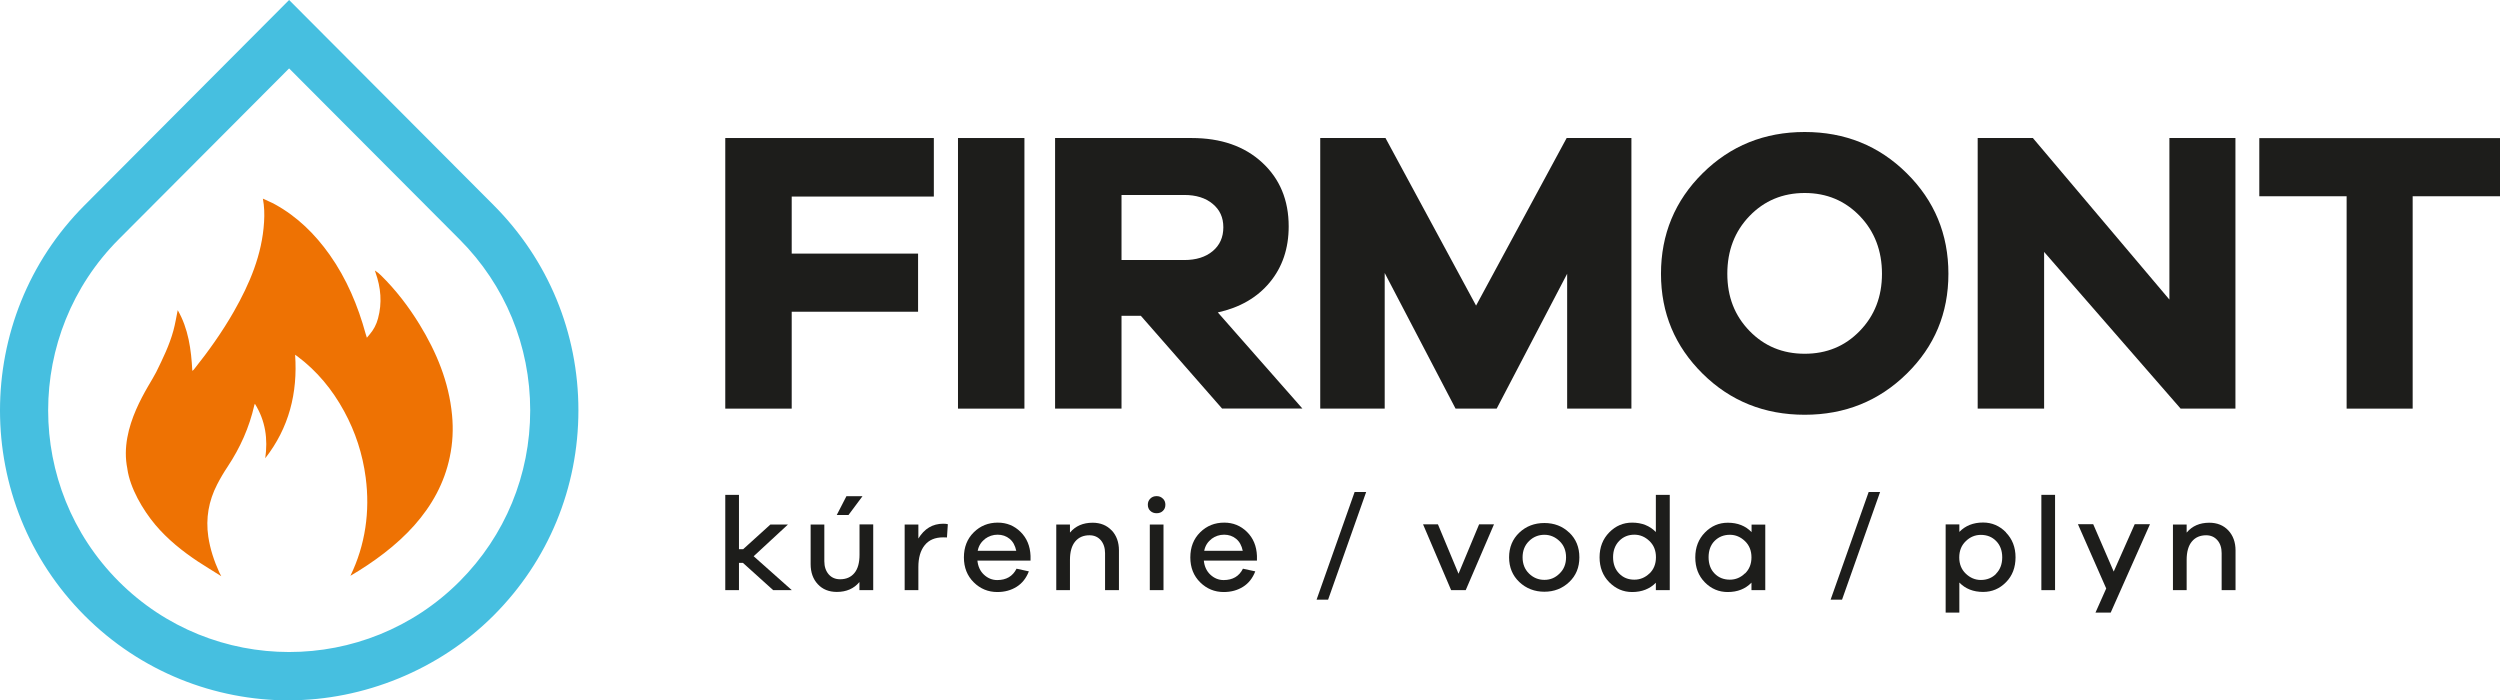
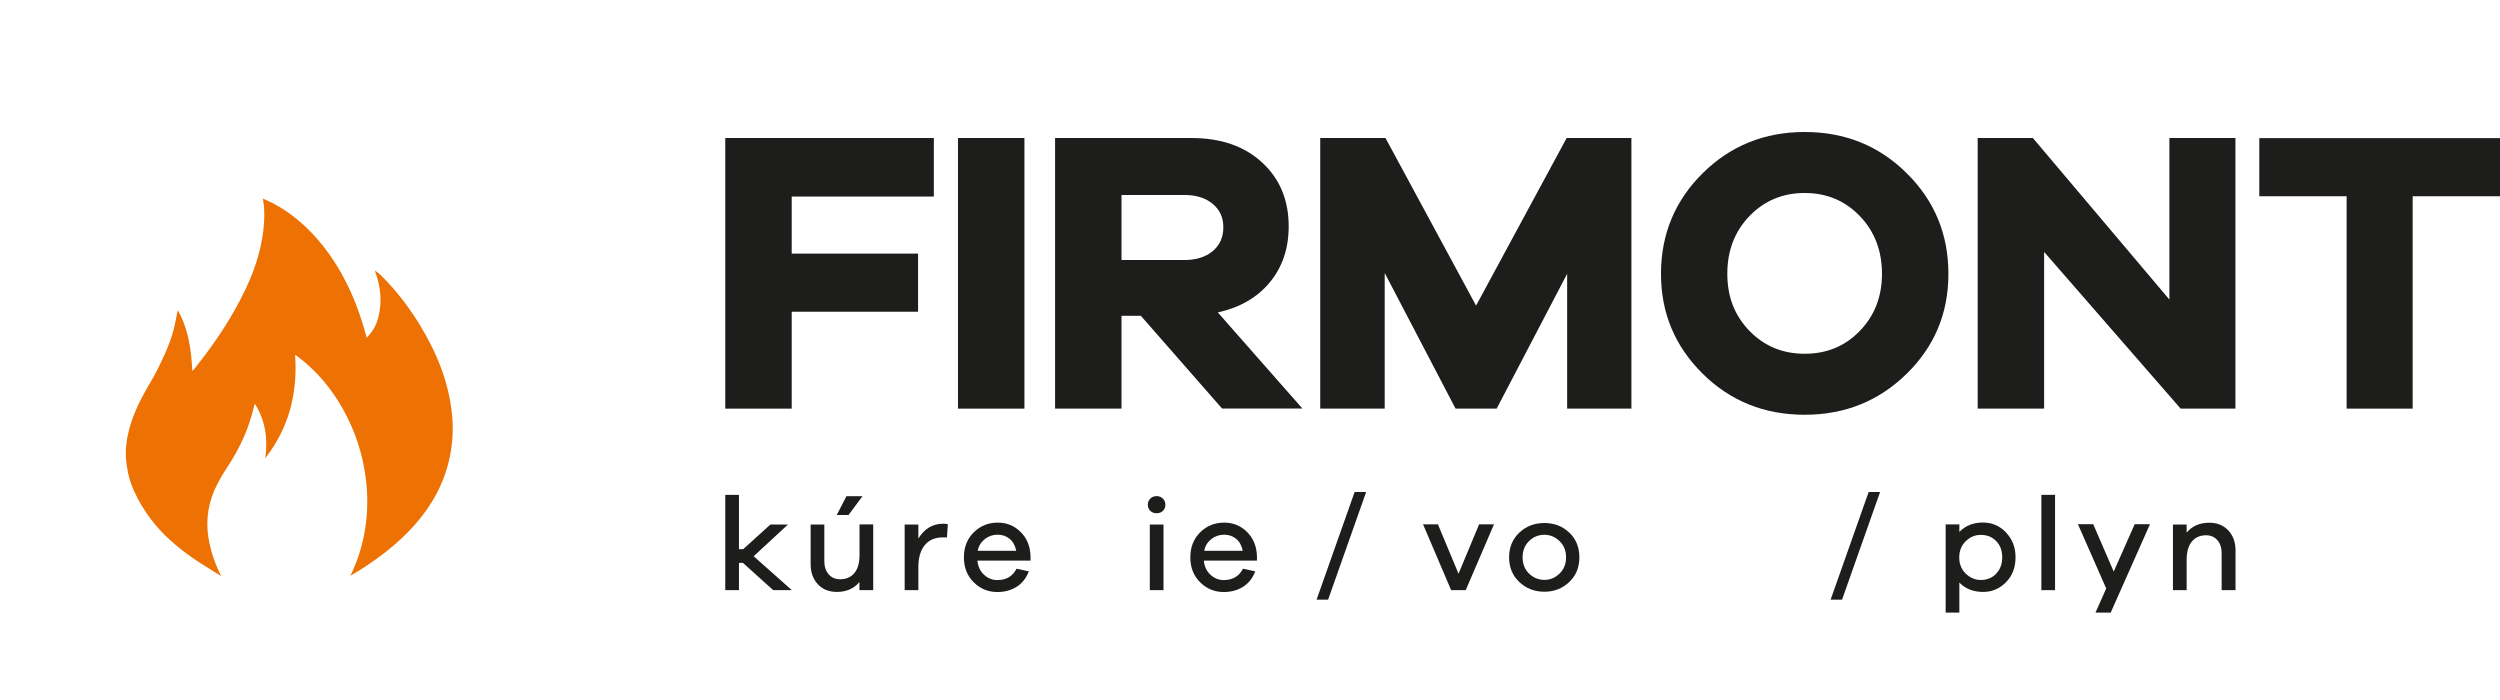
<svg xmlns="http://www.w3.org/2000/svg" width="257" height="72" viewBox="0 0 257 72" fill="none">
  <g clip-path="url(#clip0_2_3)">
-     <path d="M29.72 72C22.11 72 14.49 69.093 8.694 63.279C-2.898 51.652 -2.898 32.727 8.694 21.1L29.72 0L50.745 21.09C56.359 26.721 59.46 34.211 59.46 42.18C59.46 50.148 56.369 57.639 50.745 63.269C45.122 68.9 37.33 71.99 29.72 71.99V72ZM29.72 7.033L12.2 24.606C2.533 34.303 2.533 50.067 12.2 59.763C21.867 69.449 37.583 69.449 47.25 59.763C51.931 55.067 54.505 48.827 54.505 42.19C54.505 35.553 51.931 29.312 47.25 24.617L29.72 7.033Z" fill="#46BFE0" />
    <path d="M13.092 48.186C12.2 43.857 15.392 39.618 16.061 38.246C16.739 36.864 17.418 35.482 17.824 33.988C18.016 33.286 18.128 32.565 18.27 31.884C19.364 33.784 19.658 35.919 19.769 38.124C19.85 38.073 19.901 38.023 19.942 37.972C21.441 36.092 22.84 34.13 24.035 32.036C25.667 29.17 26.943 26.182 27.146 22.828C27.197 22.025 27.176 21.222 27.024 20.419C27.43 20.622 27.896 20.795 28.291 21.019C30.571 22.279 32.385 24.068 33.884 26.182C35.637 28.662 36.792 31.416 37.593 34.333C37.623 34.435 37.654 34.547 37.715 34.719C37.826 34.577 37.897 34.486 37.978 34.404C38.404 33.916 38.697 33.357 38.86 32.737C39.295 31.142 39.153 29.566 38.606 28.021C38.576 27.95 38.556 27.879 38.535 27.808C38.779 27.96 38.981 28.123 39.163 28.306C40.704 29.82 42.001 31.518 43.126 33.347C44.879 36.213 46.145 39.263 46.469 42.647C46.611 44.111 46.54 45.554 46.236 46.987C45.679 49.67 44.392 51.977 42.588 54.01C40.754 56.073 38.393 57.801 36.022 59.194C37.562 56.023 38.049 52.557 37.593 49.091C37.279 46.682 36.539 44.405 35.374 42.271C34.168 40.055 32.597 38.145 30.571 36.63C30.49 36.569 30.409 36.518 30.338 36.468C30.611 40.411 29.71 43.978 27.267 47.109C27.551 45.127 27.298 43.267 26.204 41.509C26.163 41.6 26.143 41.631 26.143 41.661C25.626 43.938 24.694 46.022 23.407 47.963C23.012 48.552 22.647 49.172 22.323 49.802C21.451 51.49 21.137 53.278 21.411 55.159C21.603 56.45 22.009 57.669 22.546 58.848C22.586 58.929 22.708 59.143 22.748 59.234C22.728 59.245 22.769 59.224 22.748 59.234C21.998 58.757 21.097 58.218 20.357 57.73C18.736 56.653 17.226 55.443 15.959 53.939C14.682 52.414 13.375 50.189 13.092 48.207" fill="#EE7203" />
    <path d="M81.387 26.07H94.378V32.046H81.387V42.007H74.558V14.189H95.999V20.206H81.387V26.06V26.07Z" fill="#1D1D1B" />
    <path d="M98.481 42.007V14.189H105.311V42.007H98.481Z" fill="#1D1D1B" />
    <path d="M125.637 42.007L117.278 32.463H115.292V42.007H108.462V14.189H122.496C125.506 14.189 127.917 15.022 129.741 16.699C131.565 18.376 132.477 20.571 132.477 23.275C132.477 25.541 131.829 27.462 130.532 29.028C129.235 30.593 127.451 31.619 125.192 32.117L133.886 41.997H125.648L125.637 42.007ZM121.746 26.731C122.962 26.731 123.935 26.426 124.665 25.816C125.394 25.206 125.759 24.393 125.759 23.366C125.759 22.34 125.394 21.567 124.665 20.958C123.935 20.348 122.962 20.043 121.746 20.043H115.292V26.731H121.746Z" fill="#1D1D1B" />
    <path d="M167.719 42.007H161.103V28.143L153.857 42.007H149.632L142.347 28.062V42.007H135.72V14.189H142.428L151.74 31.416L161.052 14.189H167.709V42.007H167.719Z" fill="#1D1D1B" />
    <path d="M196.01 17.807C198.868 20.632 200.296 24.078 200.296 28.143C200.296 32.209 198.868 35.614 196.01 38.419C193.153 41.224 189.657 42.637 185.523 42.637C181.389 42.637 177.883 41.234 175.035 38.419C172.188 35.604 170.749 32.189 170.749 28.143C170.749 24.098 172.178 20.632 175.035 17.807C177.893 14.981 181.389 13.569 185.523 13.569C189.657 13.569 193.163 14.981 196.01 17.807ZM191.187 34.018C192.707 32.453 193.467 30.501 193.467 28.143C193.467 25.785 192.707 23.783 191.187 22.208C189.667 20.632 187.782 19.84 185.523 19.84C183.263 19.84 181.368 20.632 179.848 22.208C178.328 23.783 177.568 25.765 177.568 28.143C177.568 30.522 178.328 32.453 179.848 34.018C181.368 35.583 183.253 36.366 185.523 36.366C187.792 36.366 189.677 35.583 191.187 34.018Z" fill="#1D1D1B" />
    <path d="M229.803 42.007H224.17L210.135 25.897V42.007H203.306V14.189H208.98L223.014 30.796V14.189H229.803V42.007Z" fill="#1D1D1B" />
    <path d="M248.022 20.175V42.007H241.233V20.175H232.256V14.199H257.01V20.175H248.032H248.022Z" fill="#1D1D1B" />
    <path d="M79.482 60.667L76.371 57.862H75.966V60.667H74.558V50.87H75.966V56.46H76.392L79.198 53.919H81.002L77.476 57.181L81.397 60.667H79.482Z" fill="#1D1D1B" />
    <path d="M89.757 60.667H88.349V59.834C87.781 60.515 87.001 60.85 86.028 60.85C85.217 60.85 84.559 60.586 84.072 60.058C83.576 59.529 83.333 58.838 83.333 57.984V53.919H84.741V57.7C84.741 58.248 84.893 58.696 85.187 59.041C85.481 59.377 85.876 59.549 86.362 59.549C86.991 59.549 87.477 59.336 87.832 58.909C88.186 58.482 88.359 57.852 88.359 57.029V53.908H89.767V60.657L89.757 60.667ZM86.018 52.943L87.011 51.012H88.663L87.224 52.943H86.018Z" fill="#1D1D1B" />
    <path d="M97.438 53.888L97.347 55.25C97.276 55.25 97.144 55.24 96.951 55.24C96.12 55.24 95.482 55.514 95.056 56.053C94.621 56.592 94.408 57.344 94.408 58.289V60.667H92.999V53.919H94.408V55.362C95.026 54.346 95.877 53.837 96.972 53.837C97.174 53.837 97.326 53.858 97.448 53.888H97.438Z" fill="#1D1D1B" />
    <path d="M105.929 57.629H100.478C100.538 58.238 100.771 58.726 101.156 59.082C101.541 59.438 101.997 59.631 102.514 59.631C103.446 59.631 104.105 59.245 104.5 58.462L105.767 58.736C105.493 59.438 105.078 59.966 104.51 60.322C103.943 60.678 103.284 60.861 102.524 60.861C101.582 60.861 100.771 60.525 100.103 59.864C99.434 59.204 99.089 58.35 99.089 57.303C99.089 56.256 99.424 55.392 100.103 54.722C100.782 54.051 101.602 53.726 102.575 53.726C103.487 53.726 104.267 54.041 104.916 54.681C105.564 55.321 105.899 56.145 105.939 57.141V57.629H105.929ZM101.258 55.413C100.863 55.708 100.609 56.104 100.508 56.622H104.47C104.358 56.084 104.136 55.677 103.791 55.392C103.446 55.108 103.031 54.966 102.555 54.966C102.079 54.966 101.653 55.108 101.248 55.403L101.258 55.413Z" fill="#1D1D1B" />
-     <path d="M114.279 54.518C114.775 55.047 115.028 55.738 115.028 56.582V60.667H113.6V56.866C113.6 56.317 113.448 55.87 113.164 55.535C112.87 55.199 112.485 55.026 111.999 55.026C111.37 55.026 110.884 55.24 110.529 55.667C110.175 56.094 109.992 56.724 109.992 57.547V60.667H108.584V53.919H109.992V54.752C110.56 54.071 111.34 53.736 112.323 53.736C113.123 53.736 113.782 54 114.279 54.529V54.518Z" fill="#1D1D1B" />
-     <path d="M119.548 51.256C119.72 51.429 119.801 51.632 119.801 51.886C119.801 52.14 119.72 52.353 119.548 52.516C119.385 52.679 119.163 52.76 118.899 52.76C118.636 52.76 118.423 52.679 118.251 52.516C118.078 52.353 117.997 52.14 117.997 51.886C117.997 51.632 118.078 51.429 118.251 51.256C118.423 51.083 118.636 51.002 118.899 51.002C119.163 51.002 119.365 51.083 119.537 51.256H119.548ZM118.2 60.667V53.919H119.608V60.667H118.2Z" fill="#1D1D1B" />
+     <path d="M119.548 51.256C119.72 51.429 119.801 51.632 119.801 51.886C119.801 52.14 119.72 52.353 119.548 52.516C119.385 52.679 119.163 52.76 118.899 52.76C118.636 52.76 118.423 52.679 118.251 52.516C118.078 52.353 117.997 52.14 117.997 51.886C117.997 51.632 118.078 51.429 118.251 51.256C118.423 51.083 118.636 51.002 118.899 51.002C119.163 51.002 119.365 51.083 119.537 51.256H119.548ZM118.2 60.667V53.919H119.608V60.667H118.2" fill="#1D1D1B" />
    <path d="M129.204 57.629H123.753C123.814 58.238 124.047 58.726 124.432 59.082C124.817 59.438 125.273 59.631 125.789 59.631C126.722 59.631 127.38 59.245 127.775 58.462L129.042 58.736C128.769 59.438 128.353 59.966 127.786 60.322C127.218 60.678 126.56 60.861 125.8 60.861C124.857 60.861 124.047 60.525 123.378 59.864C122.709 59.204 122.365 58.35 122.365 57.303C122.365 56.256 122.699 55.392 123.378 54.722C124.057 54.051 124.877 53.726 125.85 53.726C126.762 53.726 127.542 54.041 128.191 54.681C128.839 55.321 129.174 56.145 129.214 57.141V57.629H129.204ZM124.543 55.413C124.148 55.708 123.895 56.104 123.793 56.622H127.755C127.644 56.084 127.421 55.677 127.076 55.392C126.732 55.108 126.316 54.966 125.84 54.966C125.364 54.966 124.938 55.108 124.533 55.403L124.543 55.413Z" fill="#1D1D1B" />
    <path d="M136.53 61.643H135.345L139.256 50.575H140.442L136.53 61.643Z" fill="#1D1D1B" />
    <path d="M150.686 60.667H149.176L146.288 53.898H147.818L149.936 58.98L152.054 53.898H153.584L150.676 60.667H150.686Z" fill="#1D1D1B" />
    <path d="M161.325 54.752C162.014 55.413 162.359 56.256 162.359 57.293C162.359 58.33 162.014 59.173 161.315 59.834C160.616 60.495 159.765 60.83 158.762 60.83C157.759 60.83 156.887 60.495 156.188 59.834C155.489 59.173 155.134 58.32 155.134 57.293C155.134 56.267 155.489 55.413 156.188 54.752C156.887 54.092 157.749 53.766 158.762 53.766C159.775 53.766 160.626 54.092 161.315 54.752H161.325ZM160.322 58.96C160.768 58.533 160.991 57.974 160.991 57.293C160.991 56.612 160.768 56.053 160.322 55.626C159.876 55.199 159.36 54.976 158.762 54.976C158.164 54.976 157.617 55.189 157.181 55.626C156.745 56.053 156.522 56.612 156.522 57.293C156.522 57.974 156.745 58.533 157.181 58.96C157.617 59.387 158.144 59.61 158.762 59.61C159.38 59.61 159.876 59.397 160.322 58.96Z" fill="#1D1D1B" />
-     <path d="M171.651 60.667H170.222V59.905C169.594 60.545 168.773 60.861 167.78 60.861C166.878 60.861 166.098 60.525 165.429 59.854C164.771 59.184 164.436 58.33 164.436 57.293C164.436 56.256 164.771 55.403 165.429 54.732C166.088 54.061 166.868 53.726 167.78 53.726C168.783 53.726 169.594 54.051 170.222 54.691V50.87H171.651V60.667ZM169.563 58.96C170.009 58.533 170.232 57.974 170.232 57.283C170.232 56.592 170.009 56.043 169.563 55.616C169.118 55.189 168.601 54.966 168.013 54.966C167.395 54.966 166.868 55.179 166.453 55.606C166.037 56.033 165.824 56.592 165.824 57.283C165.824 57.974 166.037 58.543 166.453 58.96C166.868 59.387 167.385 59.59 168.013 59.59C168.601 59.59 169.118 59.377 169.563 58.95V58.96Z" fill="#1D1D1B" />
-     <path d="M181.459 60.667H180.051V59.895C179.433 60.535 178.622 60.861 177.609 60.861C176.697 60.861 175.907 60.525 175.258 59.864C174.599 59.194 174.275 58.34 174.275 57.303C174.275 56.267 174.61 55.413 175.268 54.742C175.927 54.071 176.707 53.736 177.619 53.736C178.632 53.736 179.443 54.061 180.061 54.701V53.929H181.47V60.678L181.459 60.667ZM179.382 58.96C179.828 58.533 180.051 57.974 180.051 57.293C180.051 56.612 179.828 56.053 179.382 55.626C178.936 55.199 178.42 54.976 177.832 54.976C177.204 54.976 176.677 55.189 176.261 55.606C175.846 56.023 175.643 56.592 175.643 57.283C175.643 57.974 175.846 58.543 176.261 58.96C176.677 59.387 177.204 59.59 177.832 59.59C178.42 59.59 178.936 59.377 179.382 58.94V58.96Z" fill="#1D1D1B" />
    <path d="M189.363 61.643H188.188L192.099 50.575H193.274L189.363 61.643Z" fill="#1D1D1B" />
    <path d="M206.204 54.732C206.863 55.403 207.197 56.256 207.197 57.293C207.197 58.33 206.873 59.194 206.214 59.854C205.555 60.525 204.775 60.85 203.863 60.85C202.85 60.85 202.039 60.525 201.421 59.885V62.975H200.013V53.908H201.421V54.681C202.039 54.041 202.85 53.715 203.863 53.715C204.765 53.715 205.555 54.051 206.214 54.722L206.204 54.732ZM205.201 58.97C205.616 58.553 205.829 57.984 205.829 57.293C205.829 56.602 205.616 56.033 205.201 55.616C204.785 55.189 204.258 54.986 203.63 54.986C203.042 54.986 202.526 55.199 202.08 55.636C201.634 56.063 201.411 56.622 201.411 57.303C201.411 57.984 201.634 58.543 202.08 58.97C202.526 59.397 203.042 59.621 203.63 59.621C204.258 59.621 204.785 59.407 205.201 58.99V58.97Z" fill="#1D1D1B" />
    <path d="M209.852 60.667V50.87H211.26V60.667H209.852Z" fill="#1D1D1B" />
    <path d="M216.985 62.975H215.415L216.519 60.495L213.611 53.888H215.182L217.289 58.757L219.448 53.888H221.018L216.985 62.964V62.975Z" fill="#1D1D1B" />
    <path d="M229.064 54.518C229.56 55.047 229.813 55.738 229.813 56.582V60.667H228.385V56.866C228.385 56.317 228.243 55.87 227.949 55.535C227.655 55.199 227.27 55.026 226.794 55.026C226.166 55.026 225.679 55.24 225.325 55.667C224.97 56.094 224.788 56.724 224.788 57.547V60.667H223.379V53.919H224.788V54.752C225.355 54.071 226.135 53.736 227.118 53.736C227.919 53.736 228.577 54 229.074 54.529L229.064 54.518Z" fill="#1D1D1B" />
  </g>
  <defs>
    <clipPath id="clip0_2_3">
      <rect width="257" height="72" fill="white" />
    </clipPath>
  </defs>
</svg>